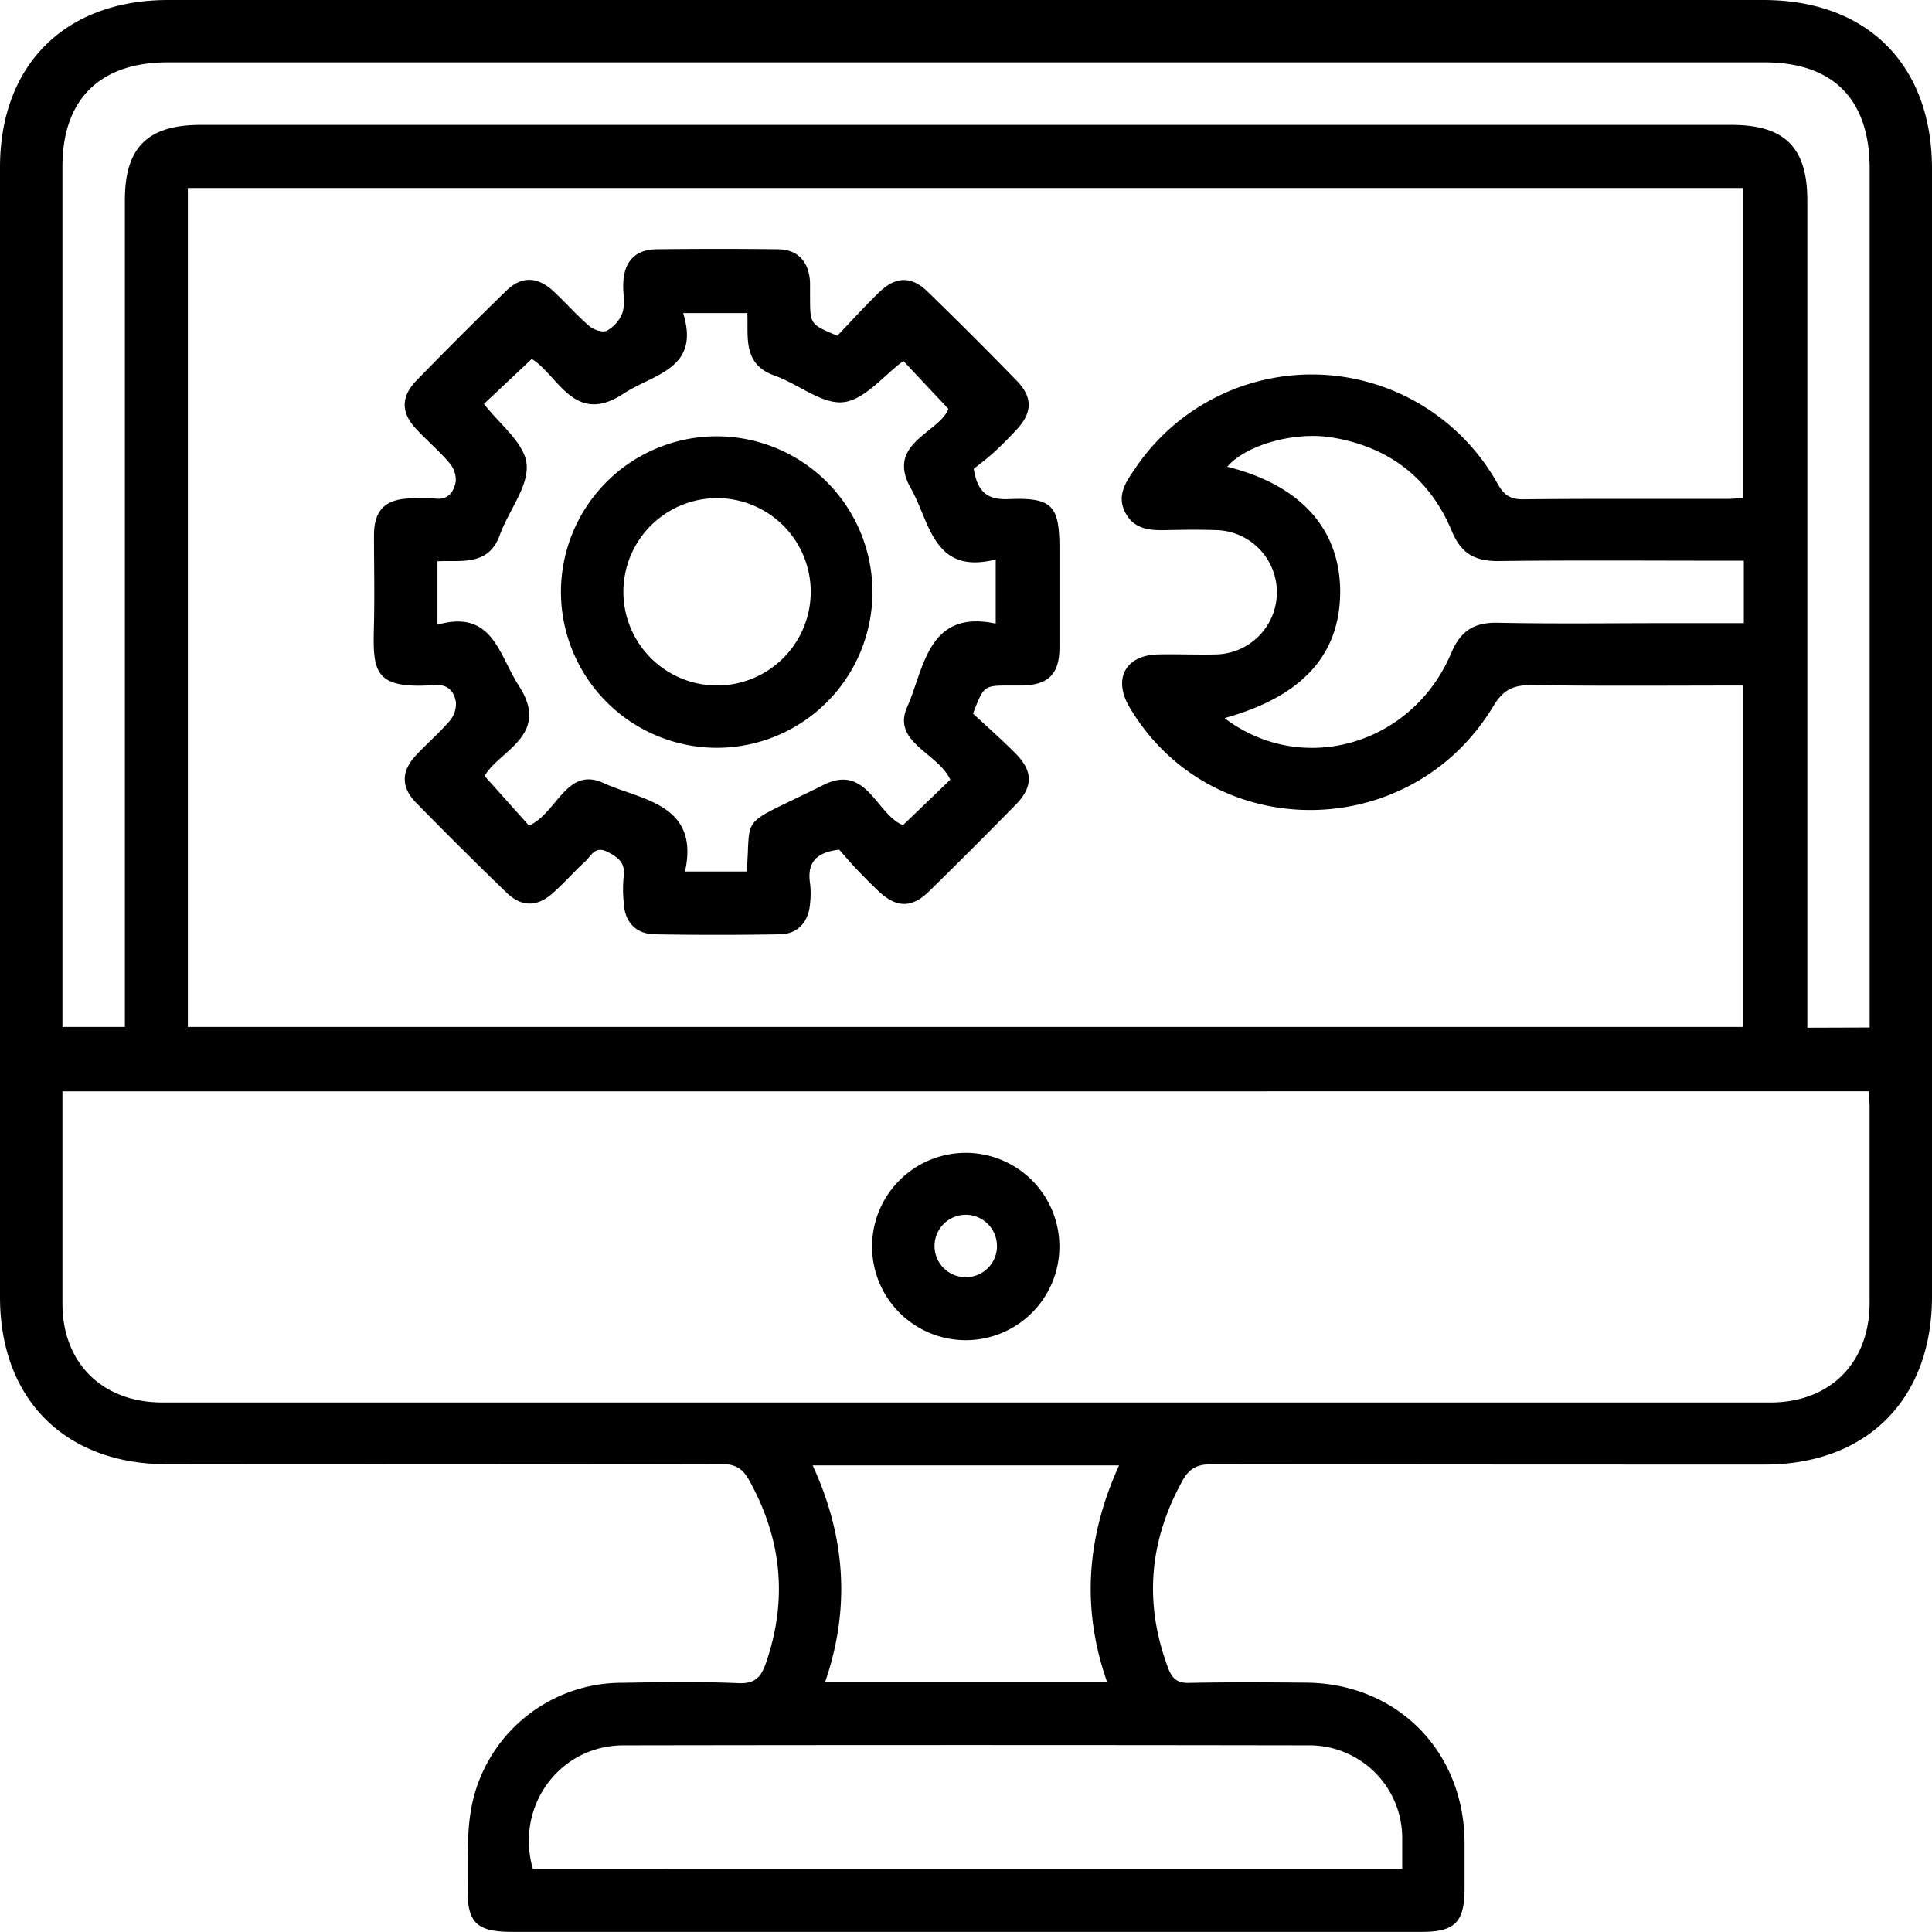
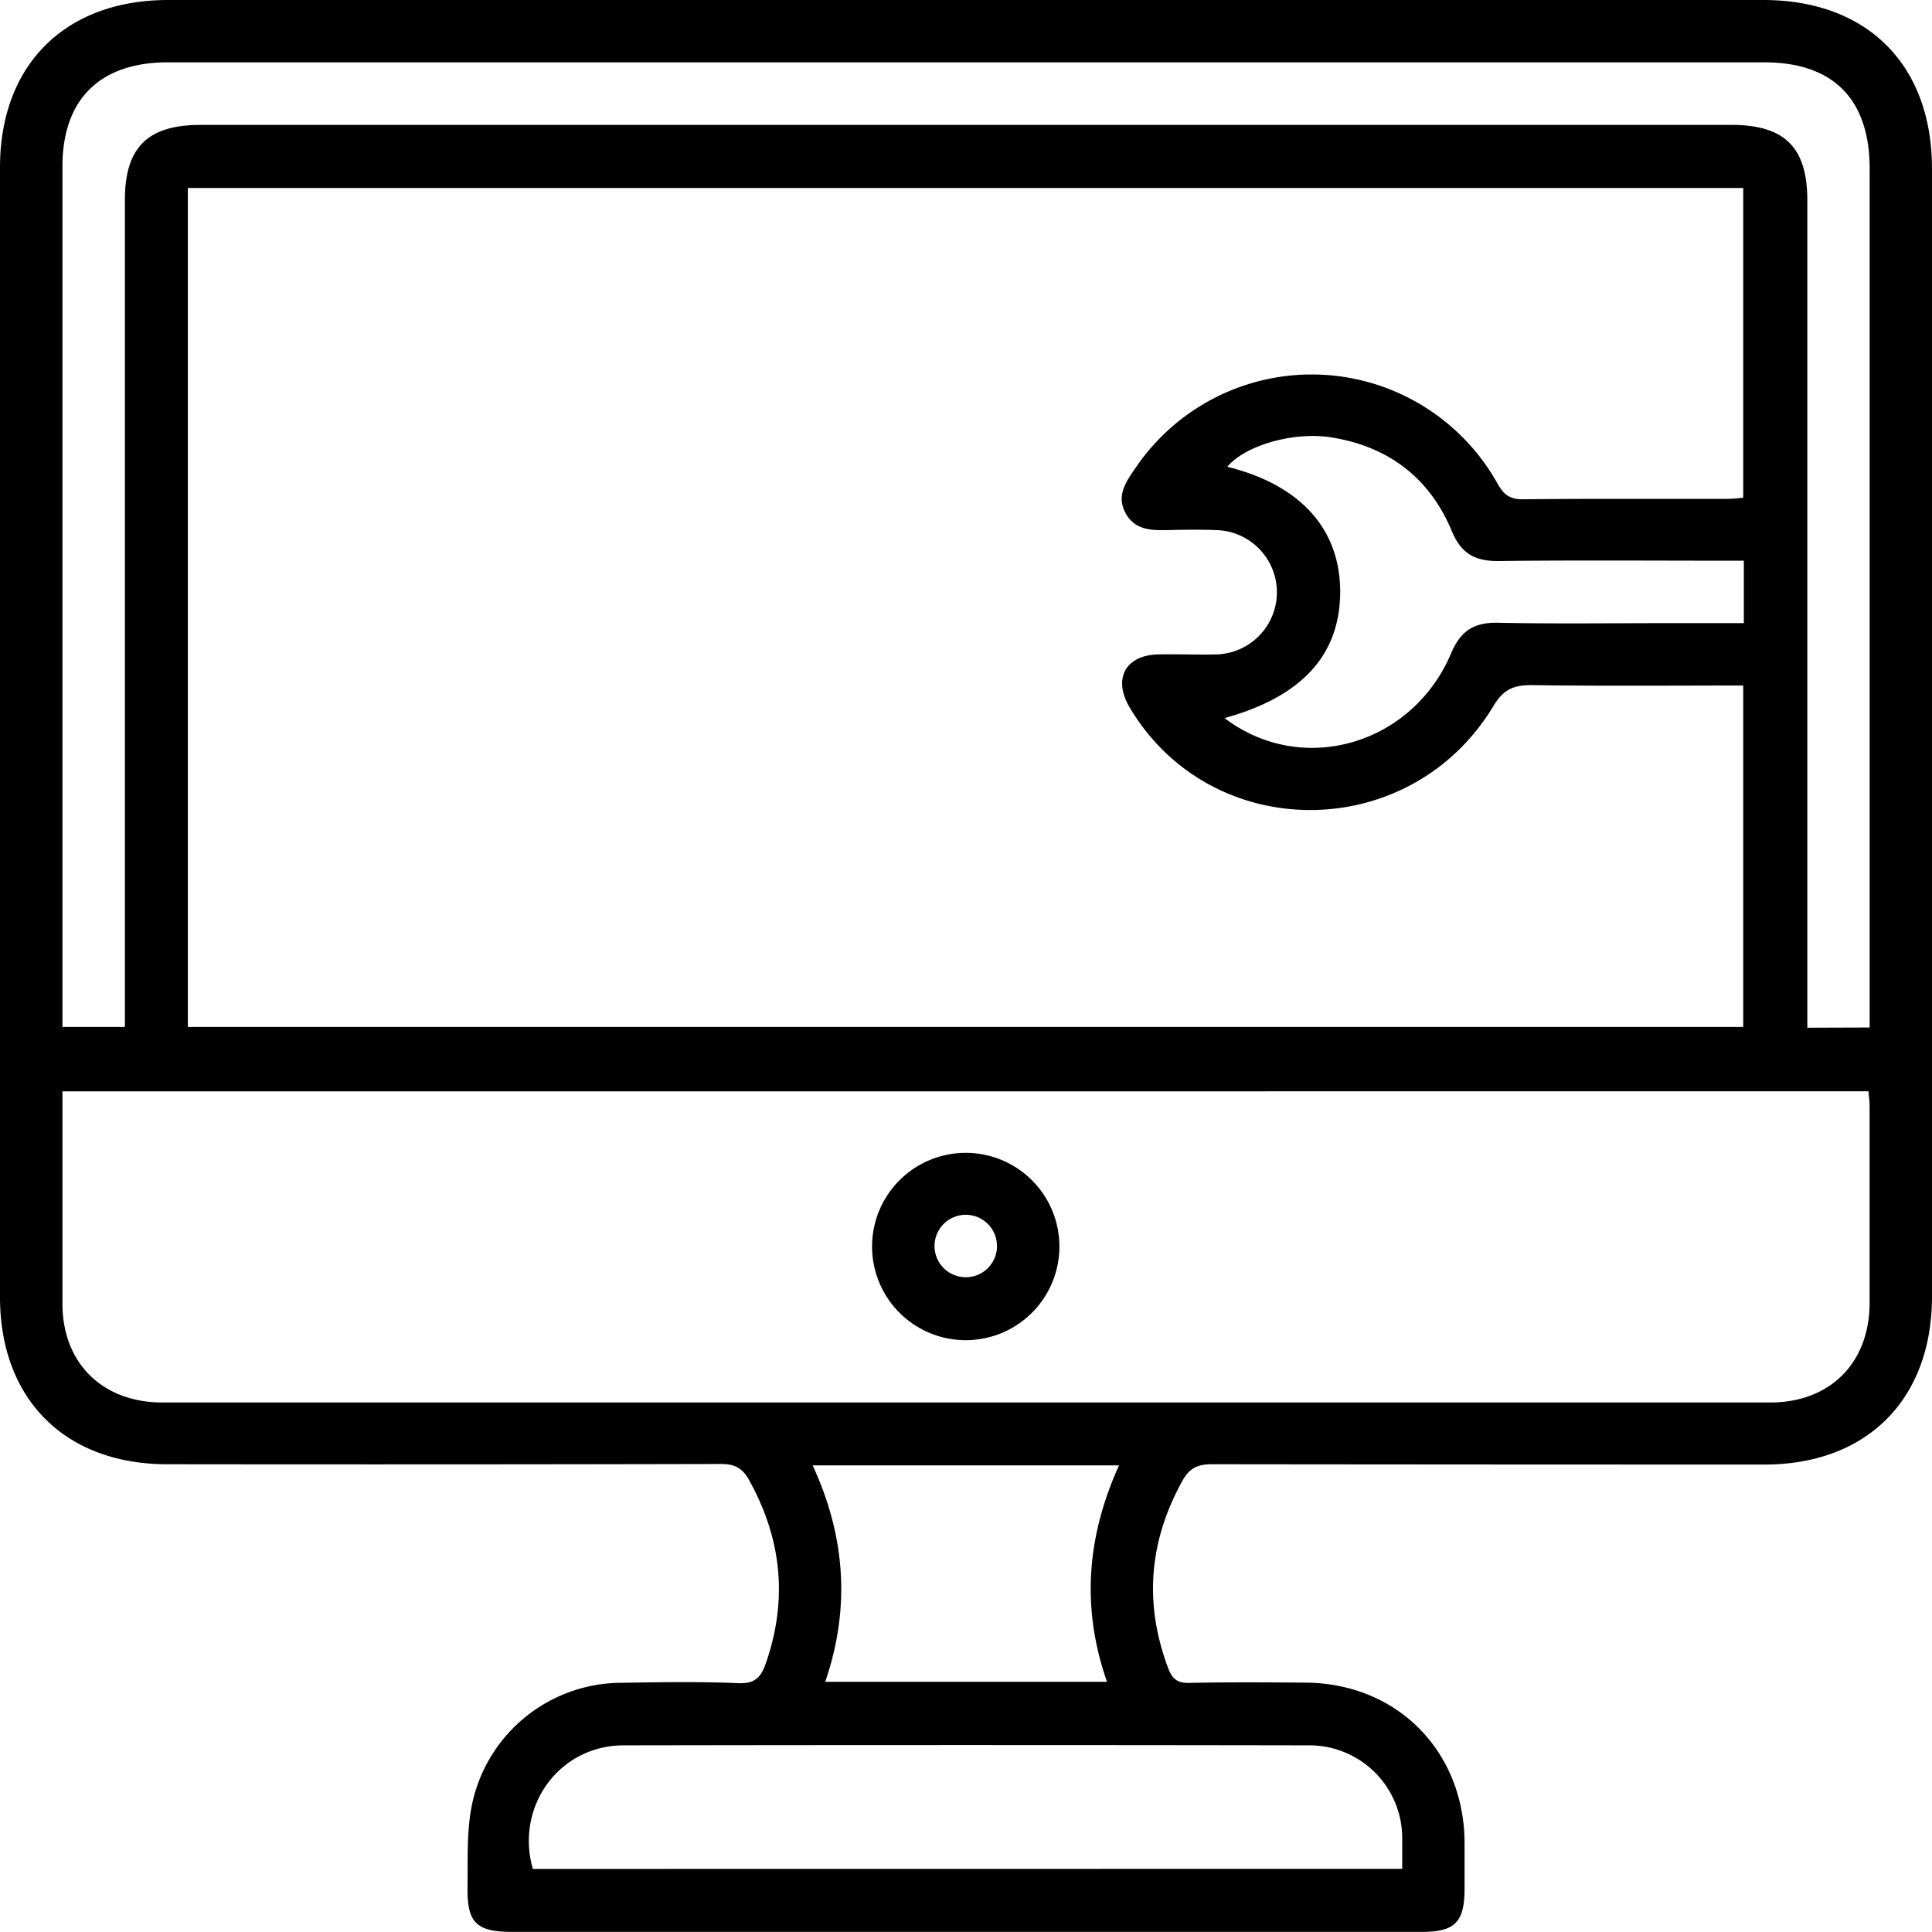
<svg xmlns="http://www.w3.org/2000/svg" viewBox="0 0 371.28 371.28">
  <g id="Layer_2" data-name="Layer 2">
    <g id="Layer_1-2" data-name="Layer 1">
      <path d="M185.77,0H338.84c20,0,32.43,12.43,32.44,32.44q0,108.35,0,216.69c0,19.78-12.48,32.31-32.18,32.32q-53.14,0-106.29-.06c-2.72,0-4.26.79-5.58,3.18-6.43,11.62-7.41,23.57-2.74,36,.75,2,1.73,2.89,4,2.84,7.49-.16,15-.11,22.46-.05,17.47.13,30.35,13.07,30.5,30.61,0,3,0,6,0,9,0,6.4-1.86,8.29-8.18,8.29H98.5c-6.93,0-8.74-1.71-8.65-8.54.07-5-.17-10,.66-14.91a29.42,29.42,0,0,1,28.94-24.42c7.49-.12,15-.25,22.45.07,3.19.14,4.35-1.17,5.27-3.8,4.27-12.29,3.06-24-3.27-35.32-1.27-2.27-2.78-3-5.32-3q-53.15.12-106.29.05C12.55,281.45,0,268.94,0,249.24V32.17C0,12.46,12.52,0,32.33,0ZM36.1,197.35H335V131.74c-13.78,0-27.25.12-40.71-.08-3.47,0-5.38.85-7.28,4-16,26.59-54.27,26.66-69.92.29-3.27-5.51-.81-10.07,5.53-10.19,3.74-.07,7.49.09,11.23,0a11.95,11.95,0,0,0-.16-23.89c-3.12-.11-6.24-.07-9.36,0s-6.31,0-8.07-3.35.18-6,1.94-8.57a40.89,40.89,0,0,1,69.59,3c1.19,2.1,2.32,3,4.83,3,13.22-.14,26.44-.06,39.66-.08a27.26,27.26,0,0,0,2.72-.24V36.13H36.1ZM12,209.73c0,13.87,0,27.33,0,40.79,0,11.39,7.62,18.94,19.08,19H340.21c11.46,0,19-7.56,19.08-19,0-12.6,0-25.2,0-37.8,0-1-.13-1.91-.2-3ZM359.3,197.46V32.4c0-13.31-7-20.42-20.23-20.42H32.19C19.17,12,12,19.11,12,32V197.35H24v-4.71q0-77.08,0-154.19C24,28.33,28.37,24,38.57,24q147.08,0,294.15,0c10.25,0,14.6,4.31,14.6,14.51q0,77.28,0,154.56v4.43ZM269.47,359.14c0-2.29,0-4.16,0-6a17.84,17.84,0,0,0-18-17.73q-65.8-.11-131.61,0c-12.42,0-20.9,11.79-17.46,23.75ZM235.33,138c14.86,11.3,36.06,5.19,43.53-12.44,1.86-4.4,4.48-6,9.1-5.88,10.84.22,21.69.07,32.54.07h14.62v-12h-4.28c-14.34,0-28.68-.11-43,.07-4.47,0-7.06-1.49-8.83-5.74-4.25-10.21-12.11-16.21-23-18-7.27-1.22-16.65,1.46-20.16,5.62,14,3.48,21.59,11.85,21.7,23.8C257.6,125.74,250.35,133.83,235.33,138ZM212.74,323.2c-5-14.25-3.86-28,2.31-41.59H156.17c6.32,13.67,7.27,27.46,2.41,41.59Z" />
-       <path d="M160.91,64.52c2.73-2.85,5.32-5.72,8.09-8.4,3.12-3,6.14-3.1,9.22-.11q8.72,8.46,17.2,17.19c3.1,3.19,3,6.17-.19,9.51-1.36,1.46-2.76,2.89-4.24,4.23s-2.88,2.37-3.86,3.16c.77,4.86,3,6,6.93,5.81,8.14-.32,9.54,1.3,9.54,9.44,0,6.36,0,12.72,0,19.09,0,5.13-2.16,7.22-7.28,7.3h-2.25c-5,0-5,0-7.08,5.39,2.61,2.44,5.53,5,8.23,7.72,3.32,3.38,3.3,6.37,0,9.77q-8.25,8.41-16.67,16.67c-3.38,3.29-6.32,3.2-9.78-.09-1.35-1.29-2.68-2.62-4-4s-2.49-2.78-3.49-3.91c-4.47.49-6.23,2.52-5.6,6.53a17.23,17.23,0,0,1,0,3.73c-.24,3.59-2.36,6-5.88,6q-12,.21-23.95,0c-3.73-.06-5.86-2.43-6-6.23a25.45,25.45,0,0,1,0-4.86c.37-2.61-1-3.67-3.1-4.75-2.43-1.23-3.11.75-4.25,1.8-2.11,1.94-4,4.1-6.13,6-3,2.78-6.06,2.88-9,.06Q88.51,163,79.9,154.2c-2.85-2.94-2.79-6,0-9,2.11-2.29,4.51-4.32,6.53-6.68a5.07,5.07,0,0,0,1.18-3.63c-.37-2-1.47-3.43-4.13-3.24-11.91.85-11.84-2.73-11.61-11.93.13-5.61,0-11.23,0-16.84,0-4.89,2.21-7,7.1-7.1a24.91,24.91,0,0,1,4.49,0c2.66.43,3.76-1.25,4.12-3.25A4.94,4.94,0,0,0,86.39,89c-2-2.37-4.42-4.4-6.53-6.69-2.76-3-2.8-6,0-9q8.61-8.85,17.46-17.46c2.91-2.82,5.93-2.72,9,.08,2.38,2.2,4.51,4.67,7,6.79.8.69,2.56,1.24,3.31.83a6.65,6.65,0,0,0,3-3.46c.52-1.71.08-3.7.14-5.57.13-4.25,2.28-6.57,6.43-6.62,7.73-.09,15.47-.1,23.2,0,3.94,0,6.08,2.39,6.27,6.4,0,1,0,2,0,3C155.7,62.33,155.7,62.33,160.91,64.52Zm21.71,85.32c-2.41-5.23-11.31-7.19-8.27-14,3.26-7.32,3.9-18.79,17-16V107.51c-12,3.06-12.62-7.19-16.3-13.65-4.93-8.69,5.38-10.59,7.21-15.28l-8.65-9.21c-3.79,2.78-7.44,7.47-11.54,7.92s-8.71-3.52-13.24-5.12c-6.18-2.17-5-7.49-5.21-12H131.28c3.36,10.77-5.65,11.65-11.45,15.48-9.51,6.27-12.55-3.57-17.64-6.67L93,77.62c3,3.89,7.77,7.49,8.2,11.54.44,4.31-3.48,9-5.13,13.61-2.19,6.15-7.58,4.83-12,5.09v12.19c10.62-3,11.75,5.75,15.63,11.72,6.23,9.58-3.85,12.47-6.57,17.36l8.53,9.53c5.33-2.31,7.2-11.47,14.33-8.18s18.53,3.93,15.65,17h11.86c.91-11.54-1.84-8.35,14.77-16.64,8.3-4.15,10.1,5.64,15.26,7.74Z" />
      <path d="M203.59,239.55a18,18,0,1,1-17.75-18A18,18,0,0,1,203.59,239.55Zm-12,0a6,6,0,1,0-6,5.9A6,6,0,0,0,191.6,239.59Z" />
-       <path d="M107.8,113.62a29.93,29.93,0,1,1,29.87,30.09A30,30,0,0,1,107.8,113.62Zm30,18.11a18,18,0,1,0-18-18.13A18,18,0,0,0,137.75,131.73Z" />
    </g>
  </g>
</svg>